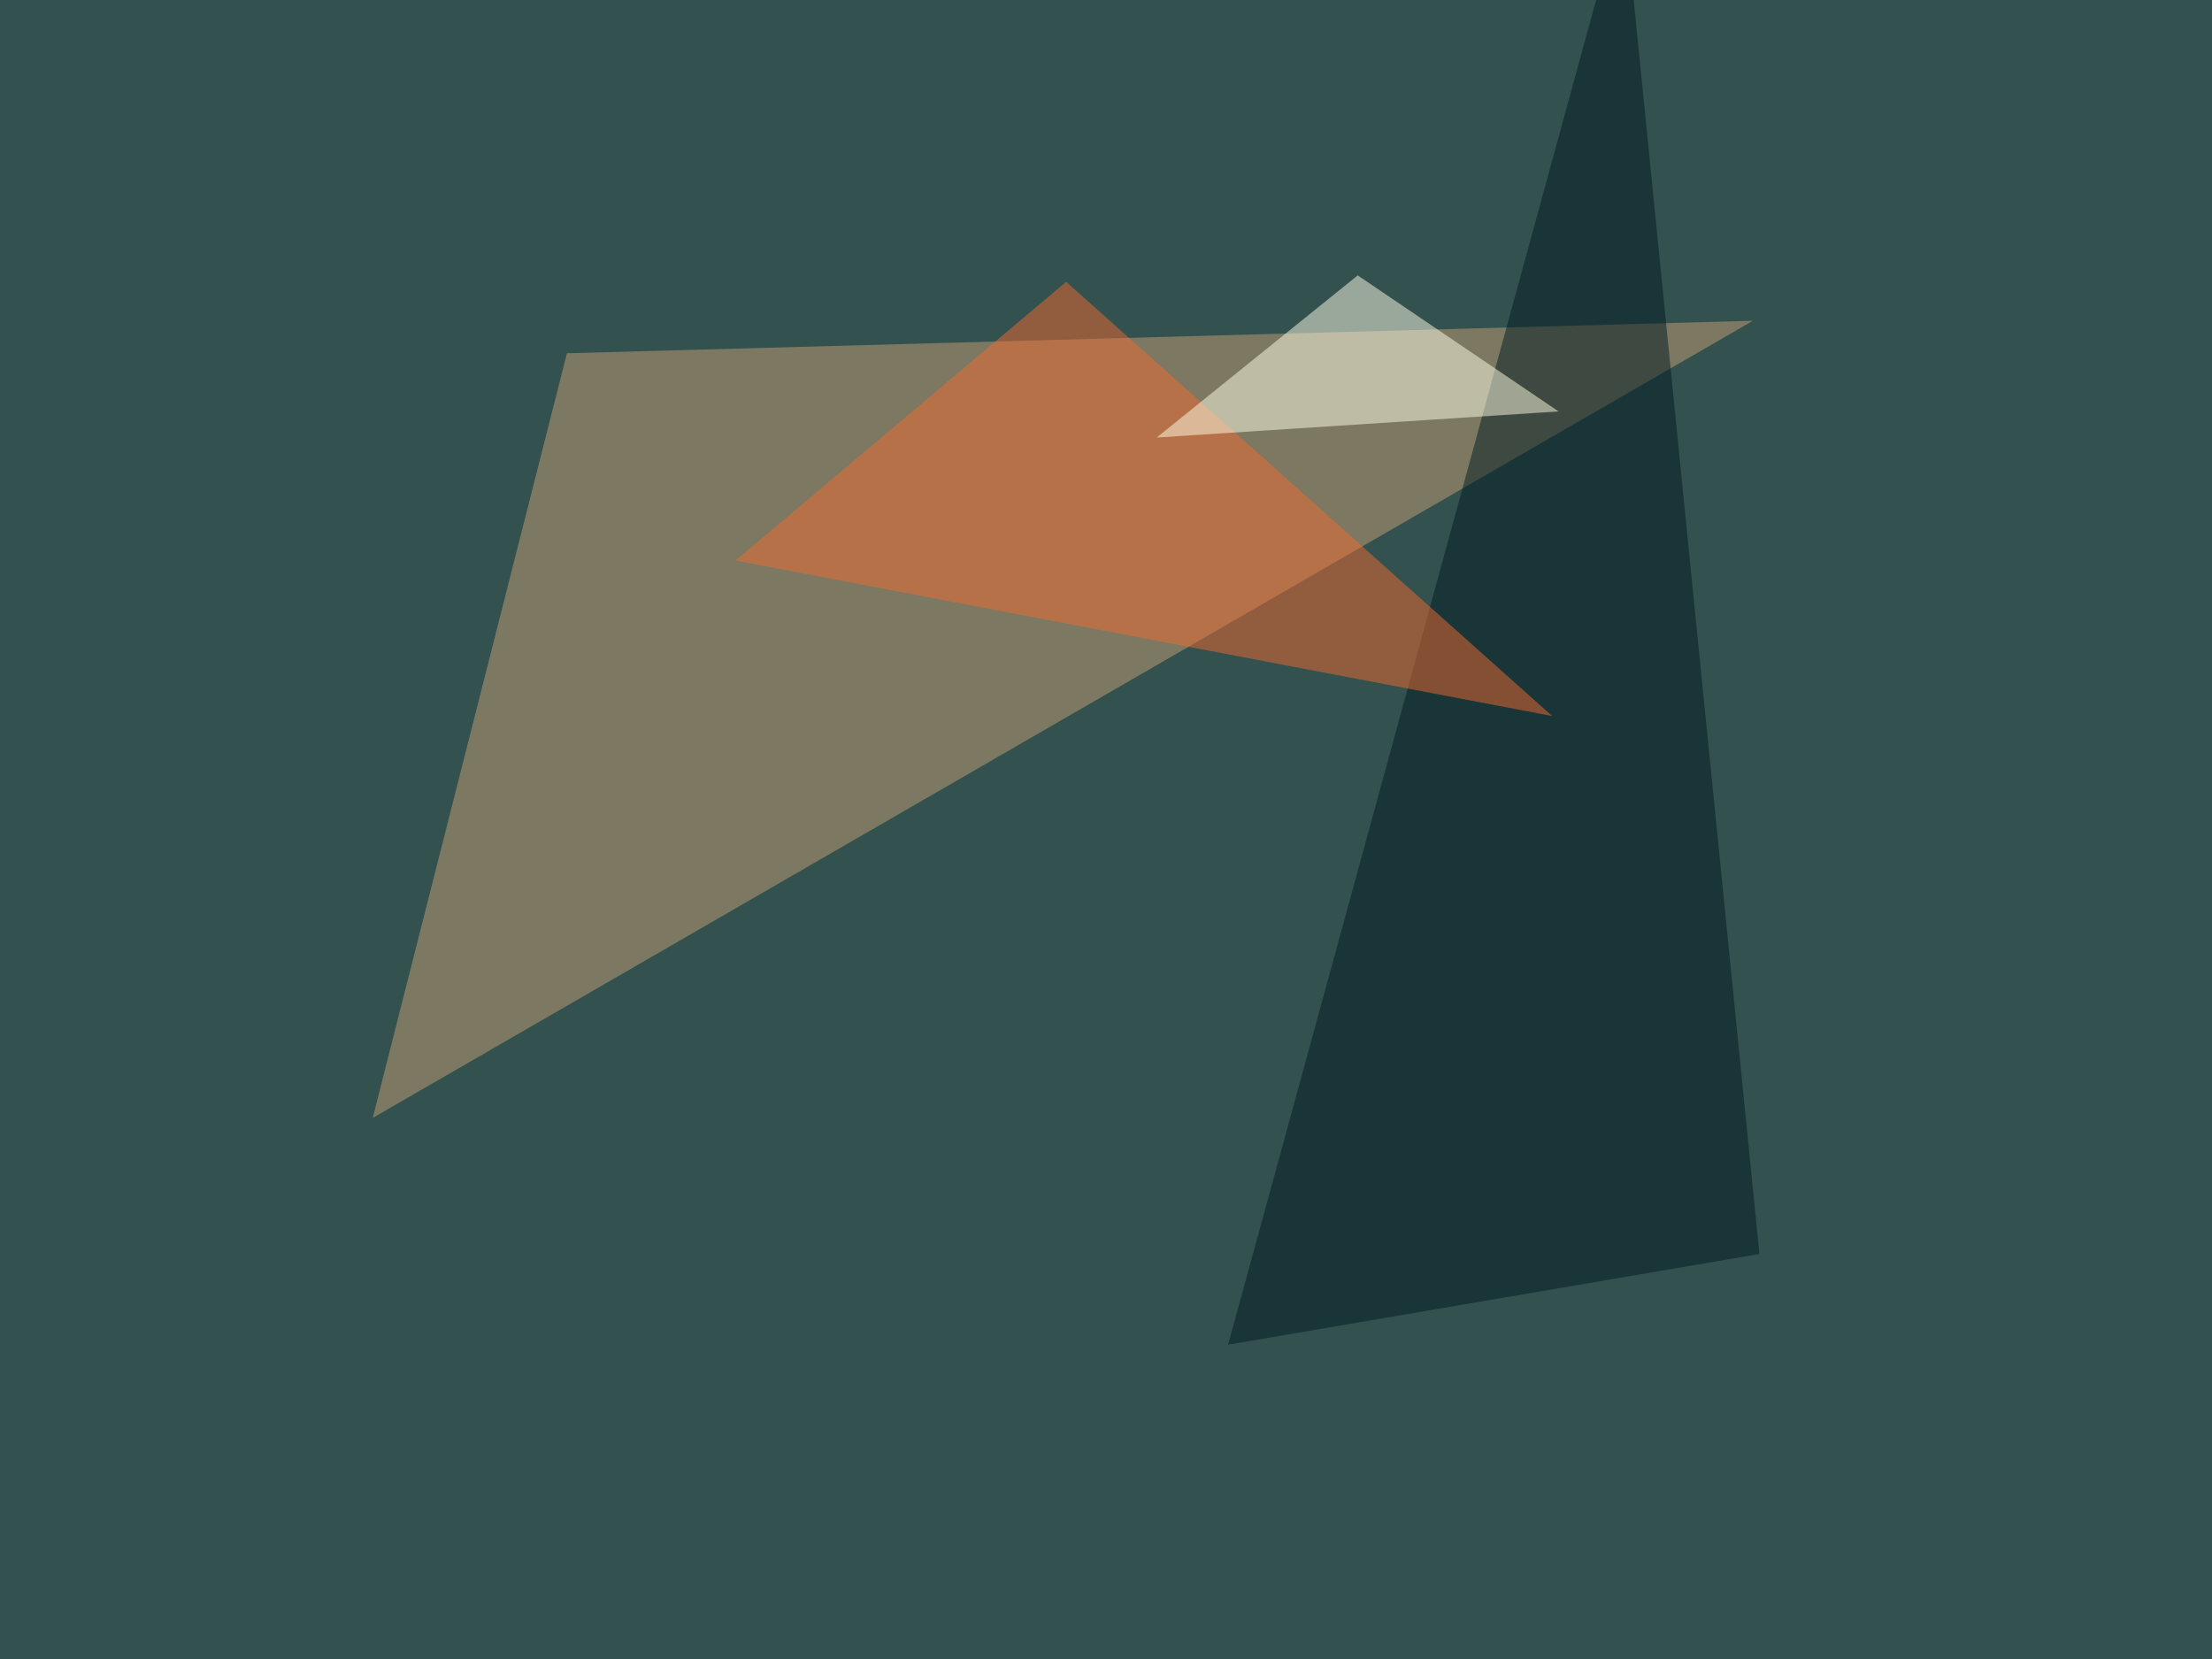
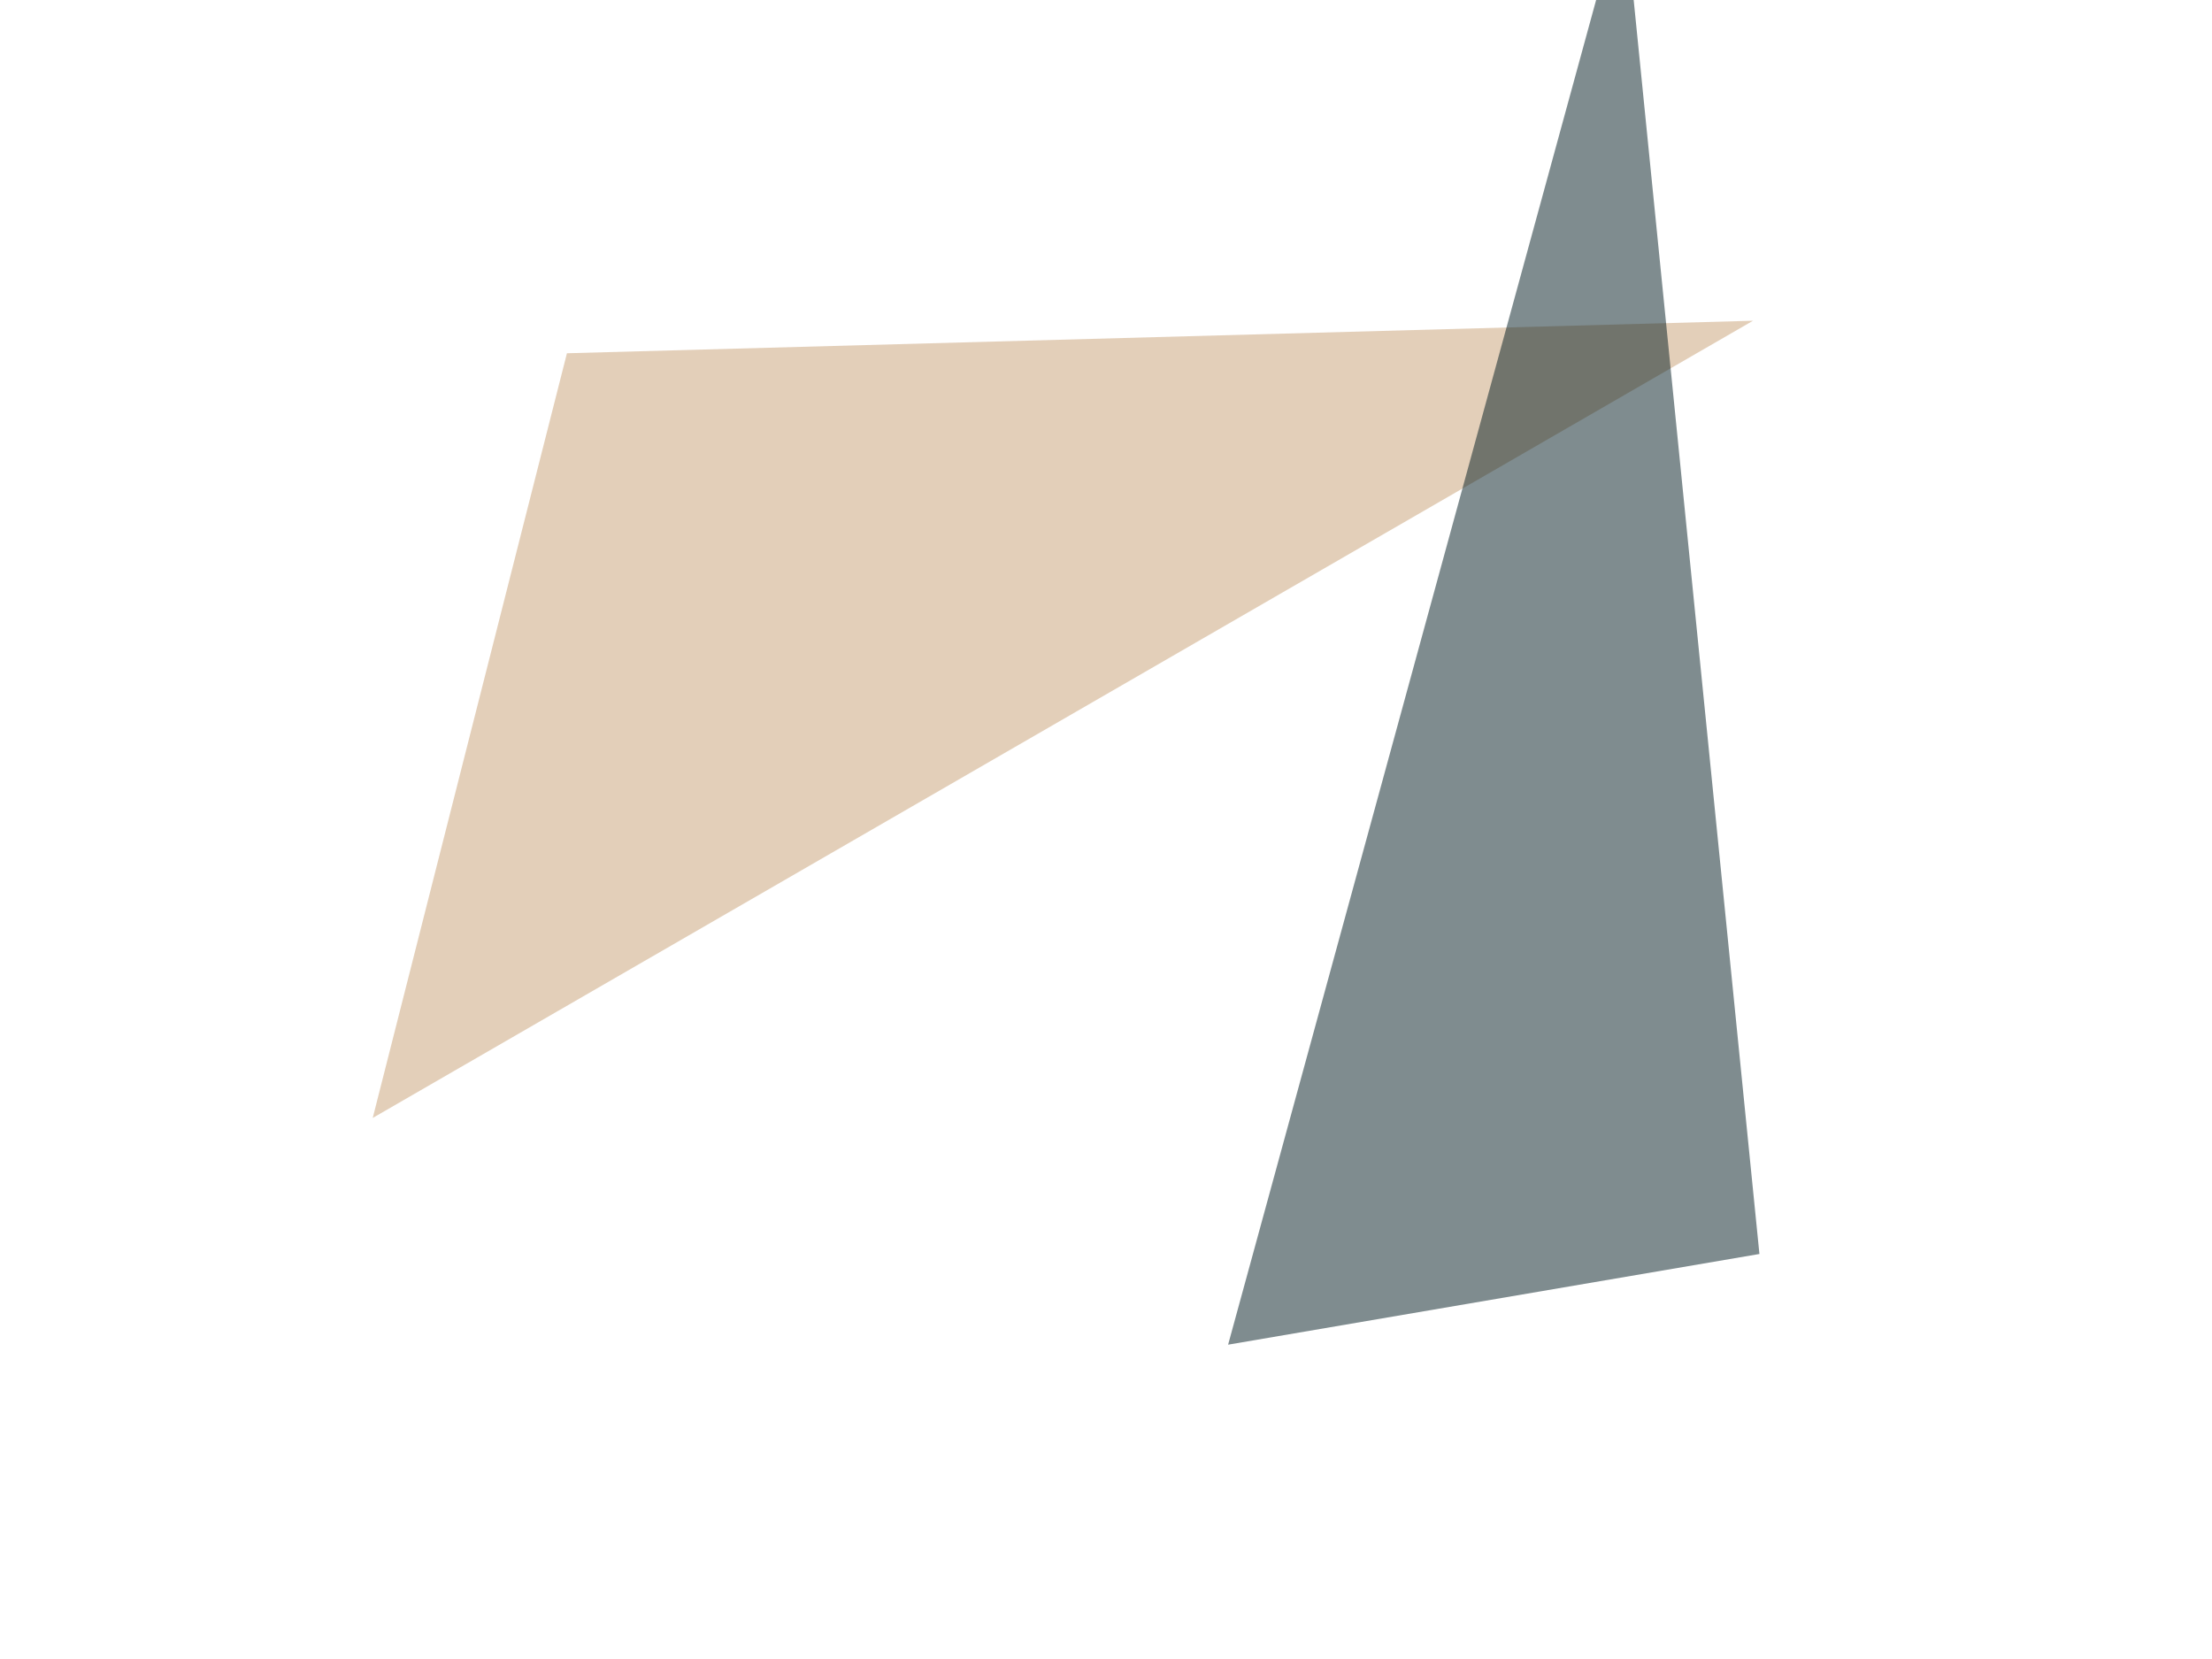
<svg xmlns="http://www.w3.org/2000/svg" width="1000" height="750">
  <filter id="a">
    <feGaussianBlur stdDeviation="55" />
  </filter>
-   <rect width="100%" height="100%" fill="#32514f" />
  <g filter="url(#a)">
    <g fill-opacity=".5">
      <path fill="#c9a075" d="M168.5 505.4l87.8-345.7L792.5 145z" />
-       <path fill="#001b21" d="M795.4 566.9L734-45.4 555.2 607.9z" />
-       <path fill="#f26a2f" d="M482 127.4l-149.5 126 369.2 70.3z" />
-       <path fill="#ffffe7" d="M613.8 124.5l-90.9 73.3L704.6 186z" />
+       <path fill="#001b21" d="M795.4 566.9L734-45.4 555.2 607.9" />
    </g>
  </g>
</svg>